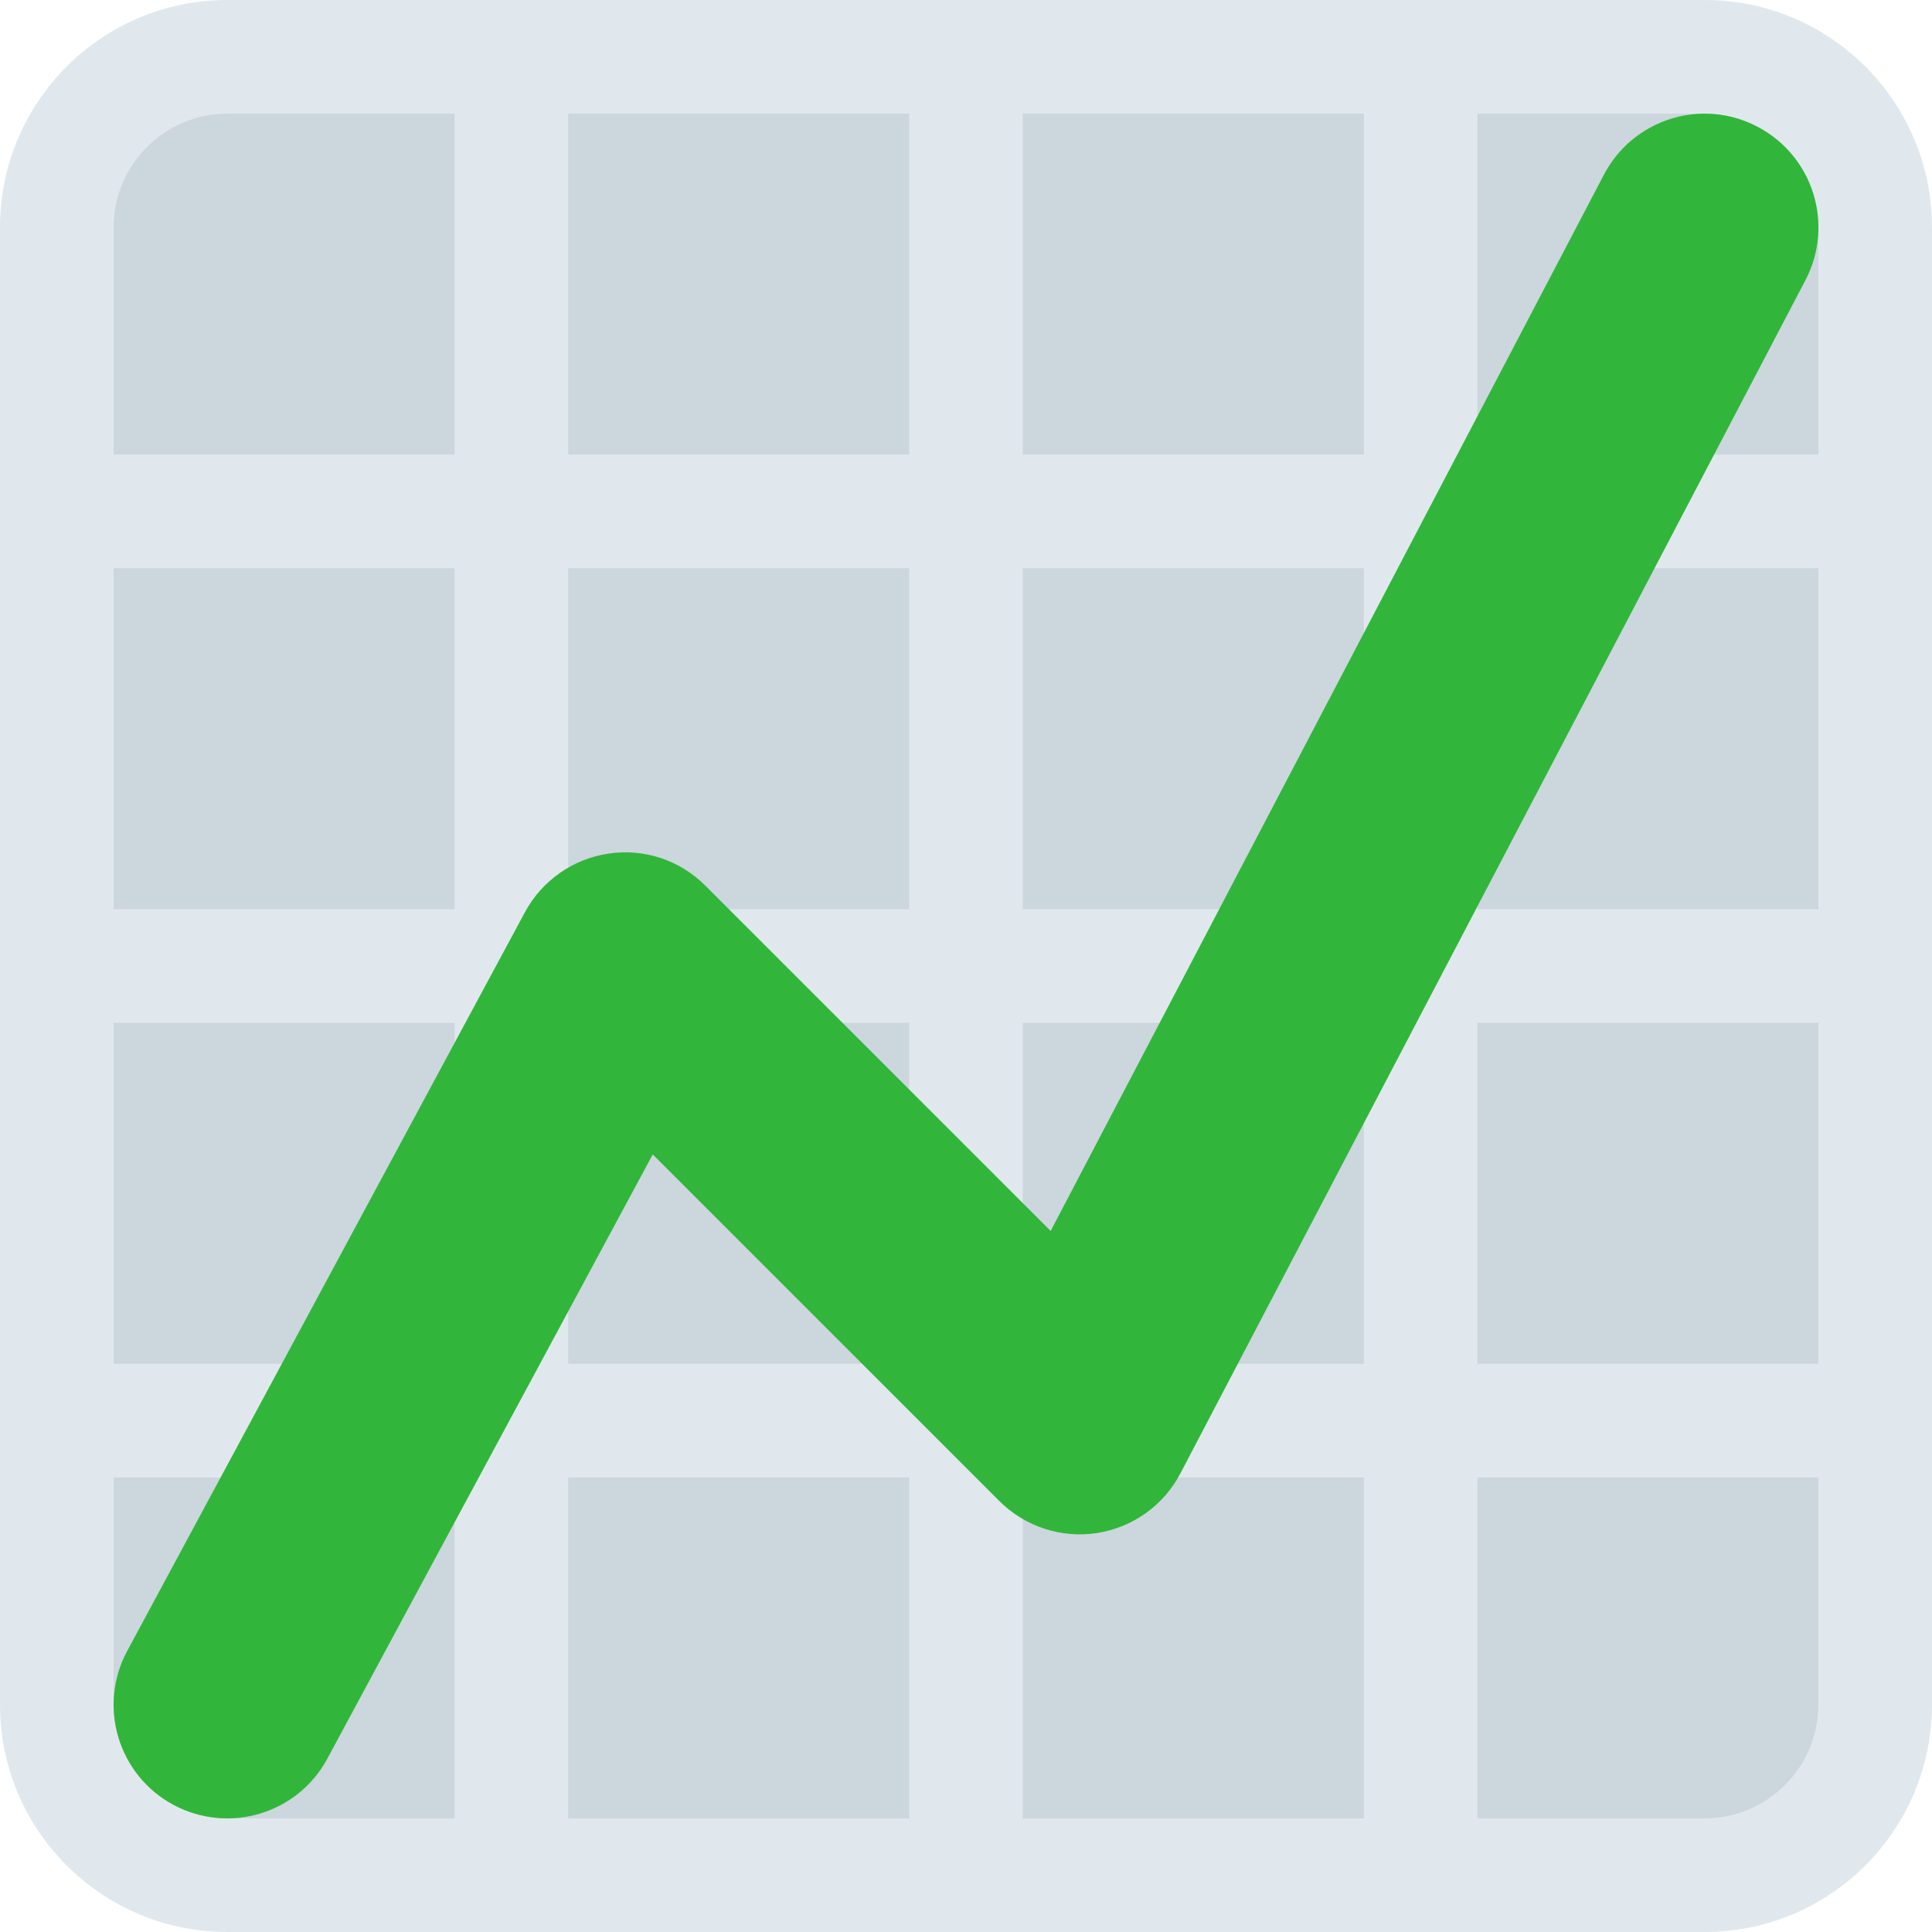
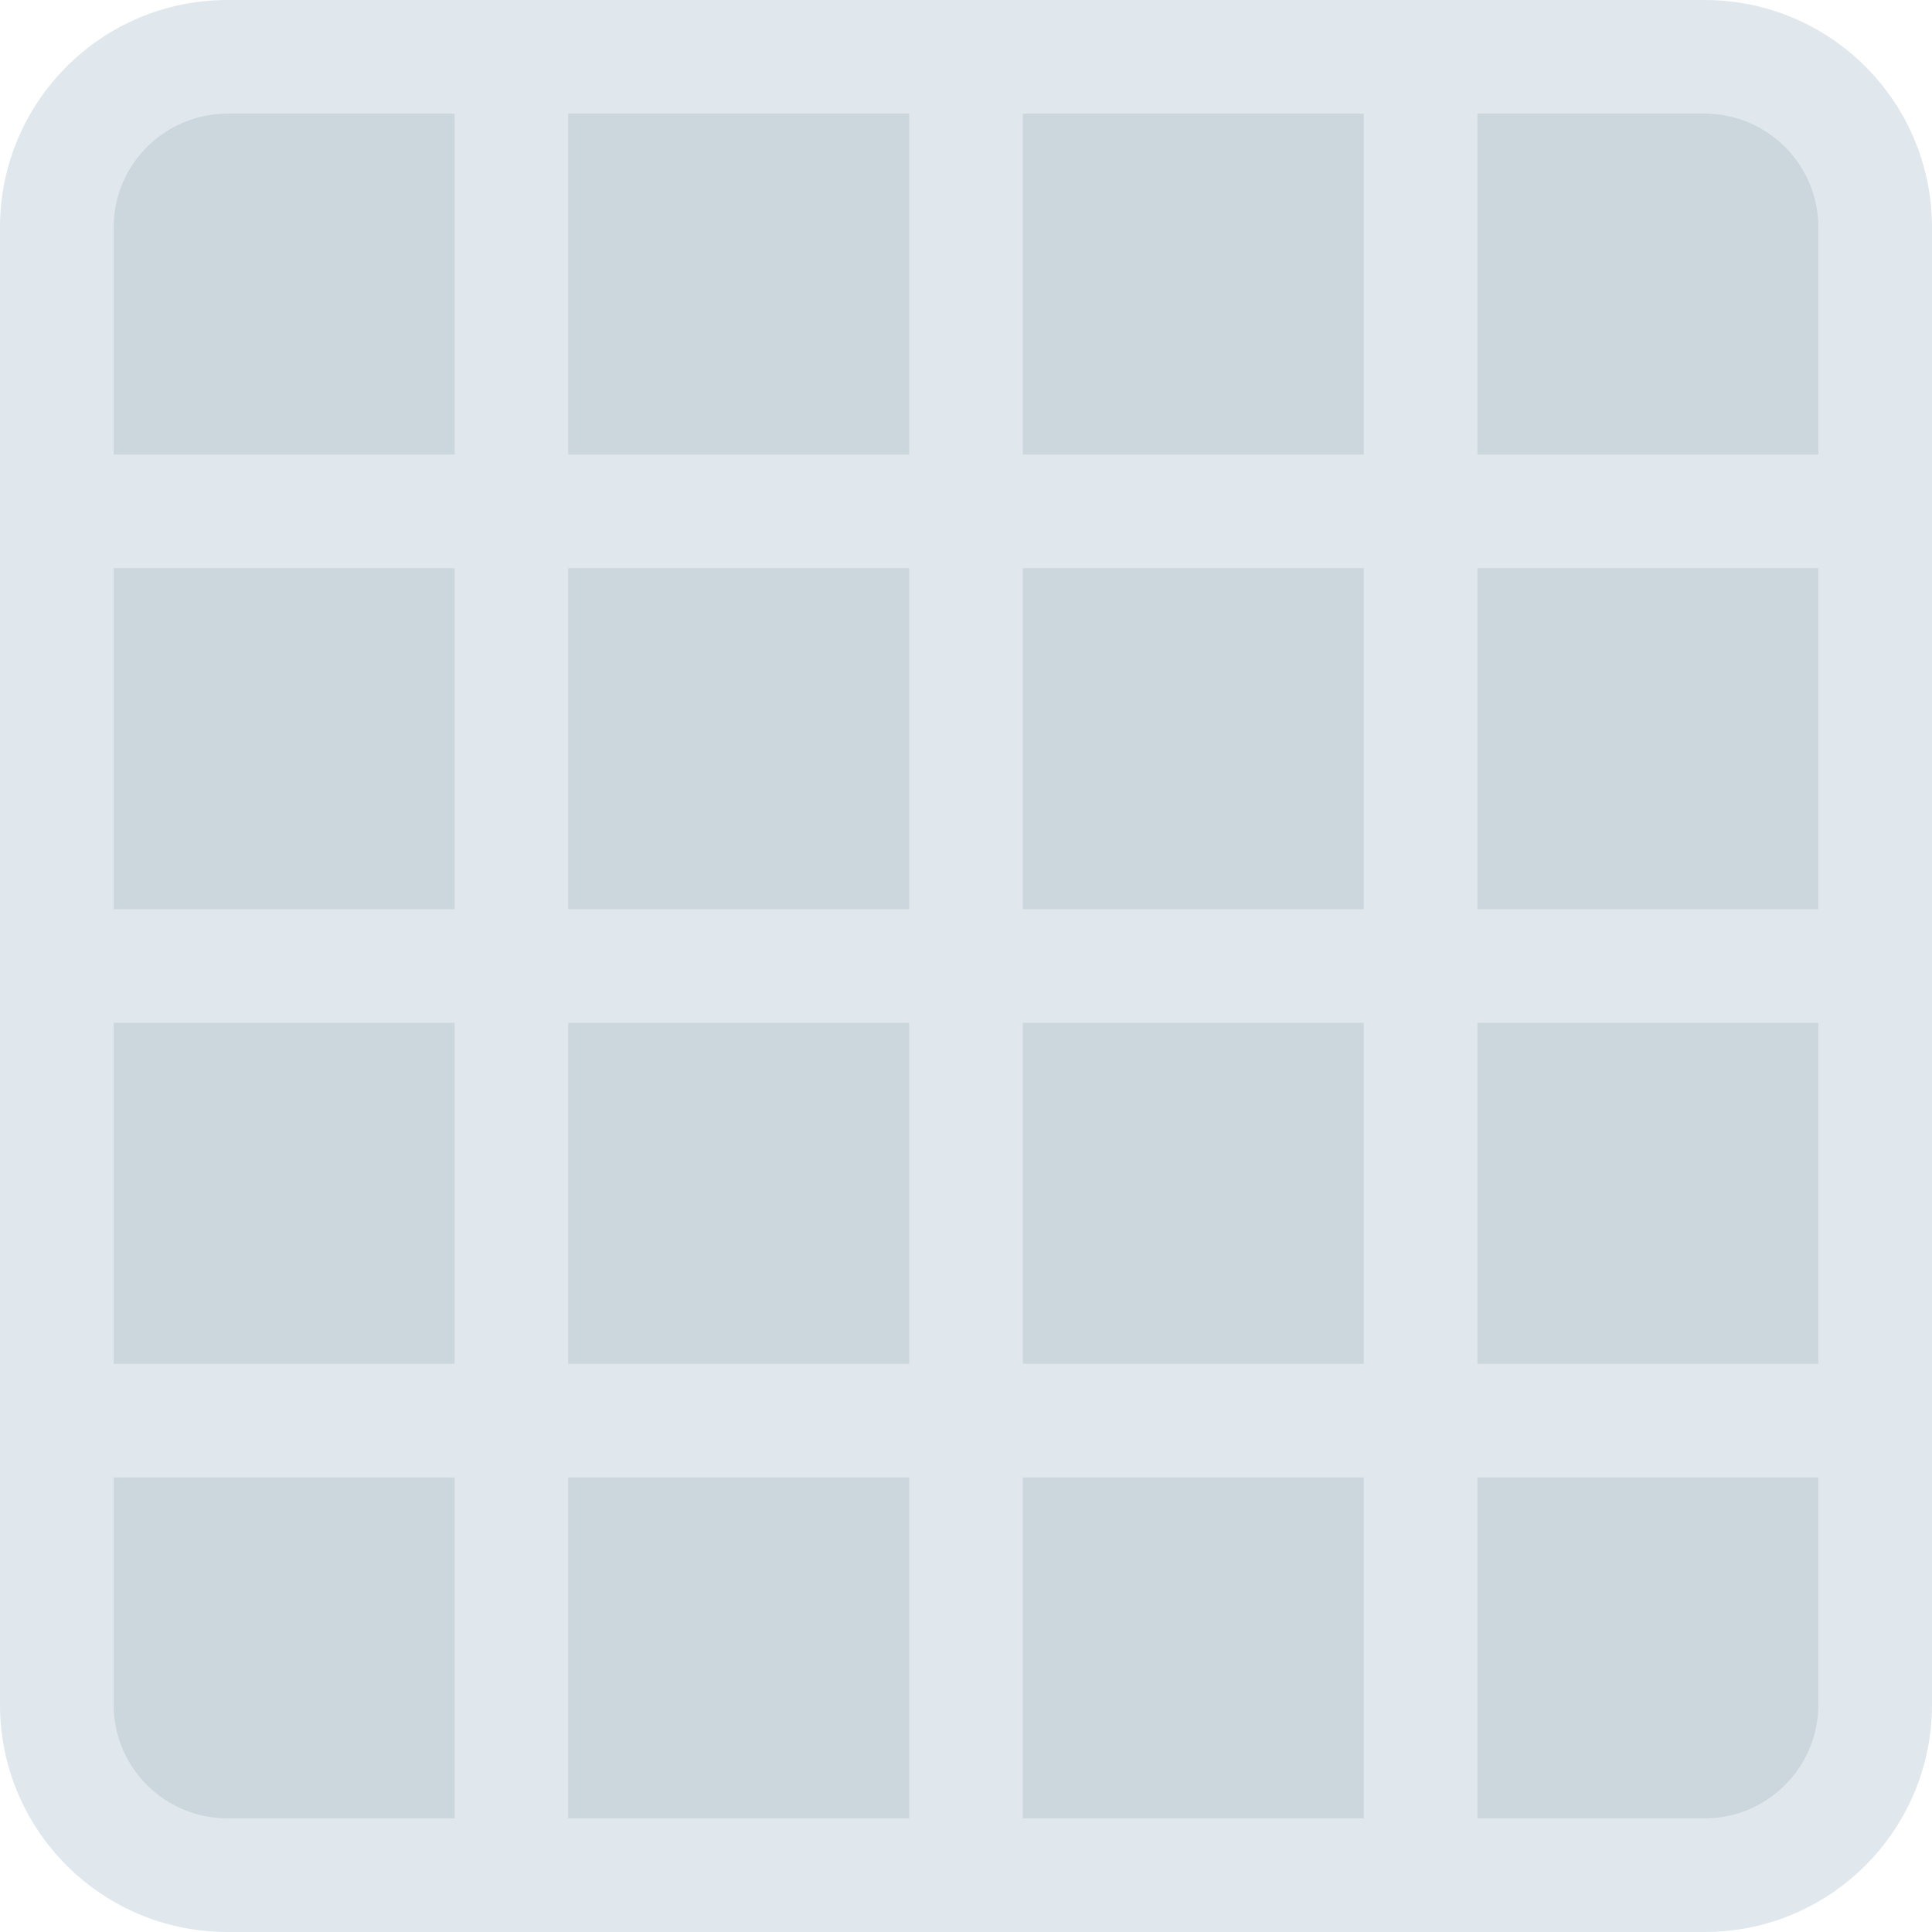
<svg xmlns="http://www.w3.org/2000/svg" width="28" height="28" viewBox="0 0 28 28" fill="none">
  <path d="M24.706 0.823H3.294C1.929 0.823 0.823 1.929 0.823 3.294V24.706C0.823 26.07 1.929 27.176 3.294 27.176H24.706C26.07 27.176 27.176 26.07 27.176 24.706V3.294C27.176 1.929 26.07 0.823 24.706 0.823Z" fill="#CCD6DD" />
  <path d="M24.706 0H3.294C1.475 0 0 1.475 0 3.294V24.706C0 26.525 1.475 28 3.294 28H24.706C26.525 28 28 26.525 28 24.706V3.294C28 1.475 26.525 0 24.706 0ZM24.706 1.647C25.614 1.647 26.353 2.386 26.353 3.294V6.588H21.412V1.647H24.706ZM21.412 14.823H26.353V19.765H21.412V14.823ZM21.412 13.177V8.235H26.353V13.177H21.412ZM19.765 1.647V6.588H14.823V1.647H19.765ZM14.823 8.235H19.765V13.177H14.823V8.235ZM14.823 14.823H19.765V19.765H14.823V14.823ZM13.177 1.647V6.588H8.235V1.647H13.177ZM8.235 8.235H13.177V13.177H8.235V8.235ZM8.235 14.823H13.177V19.765H8.235V14.823ZM1.647 3.294C1.647 2.386 2.386 1.647 3.294 1.647H6.588V6.588H1.647V3.294ZM1.647 8.235H6.588V13.177H1.647V8.235ZM1.647 14.823H6.588V19.765H1.647V14.823ZM3.294 26.353C2.386 26.353 1.647 25.614 1.647 24.706V21.412H6.588V26.353H3.294ZM8.235 26.353V21.412H13.177V26.353H8.235ZM14.823 26.353V21.412H19.765V26.353H14.823ZM24.706 26.353H21.412V21.412H26.353V24.706C26.353 25.614 25.614 26.353 24.706 26.353Z" fill="#E1E8ED" />
-   <path d="M24.707 1.647C24.114 1.647 23.541 1.969 23.246 2.53L15.227 17.84L10.223 12.836C9.856 12.468 9.337 12.292 8.819 12.371C8.303 12.447 7.855 12.762 7.608 13.22L1.844 23.926C1.412 24.727 1.712 25.726 2.513 26.157C3.316 26.587 4.313 26.288 4.744 25.488L9.46 16.731L14.483 21.754C14.854 22.125 15.38 22.297 15.896 22.218C16.414 22.139 16.864 21.818 17.107 21.354L26.166 4.06C26.588 3.253 26.277 2.259 25.471 1.837C25.226 1.708 24.965 1.647 24.707 1.647Z" fill="#31B63B" />
</svg>